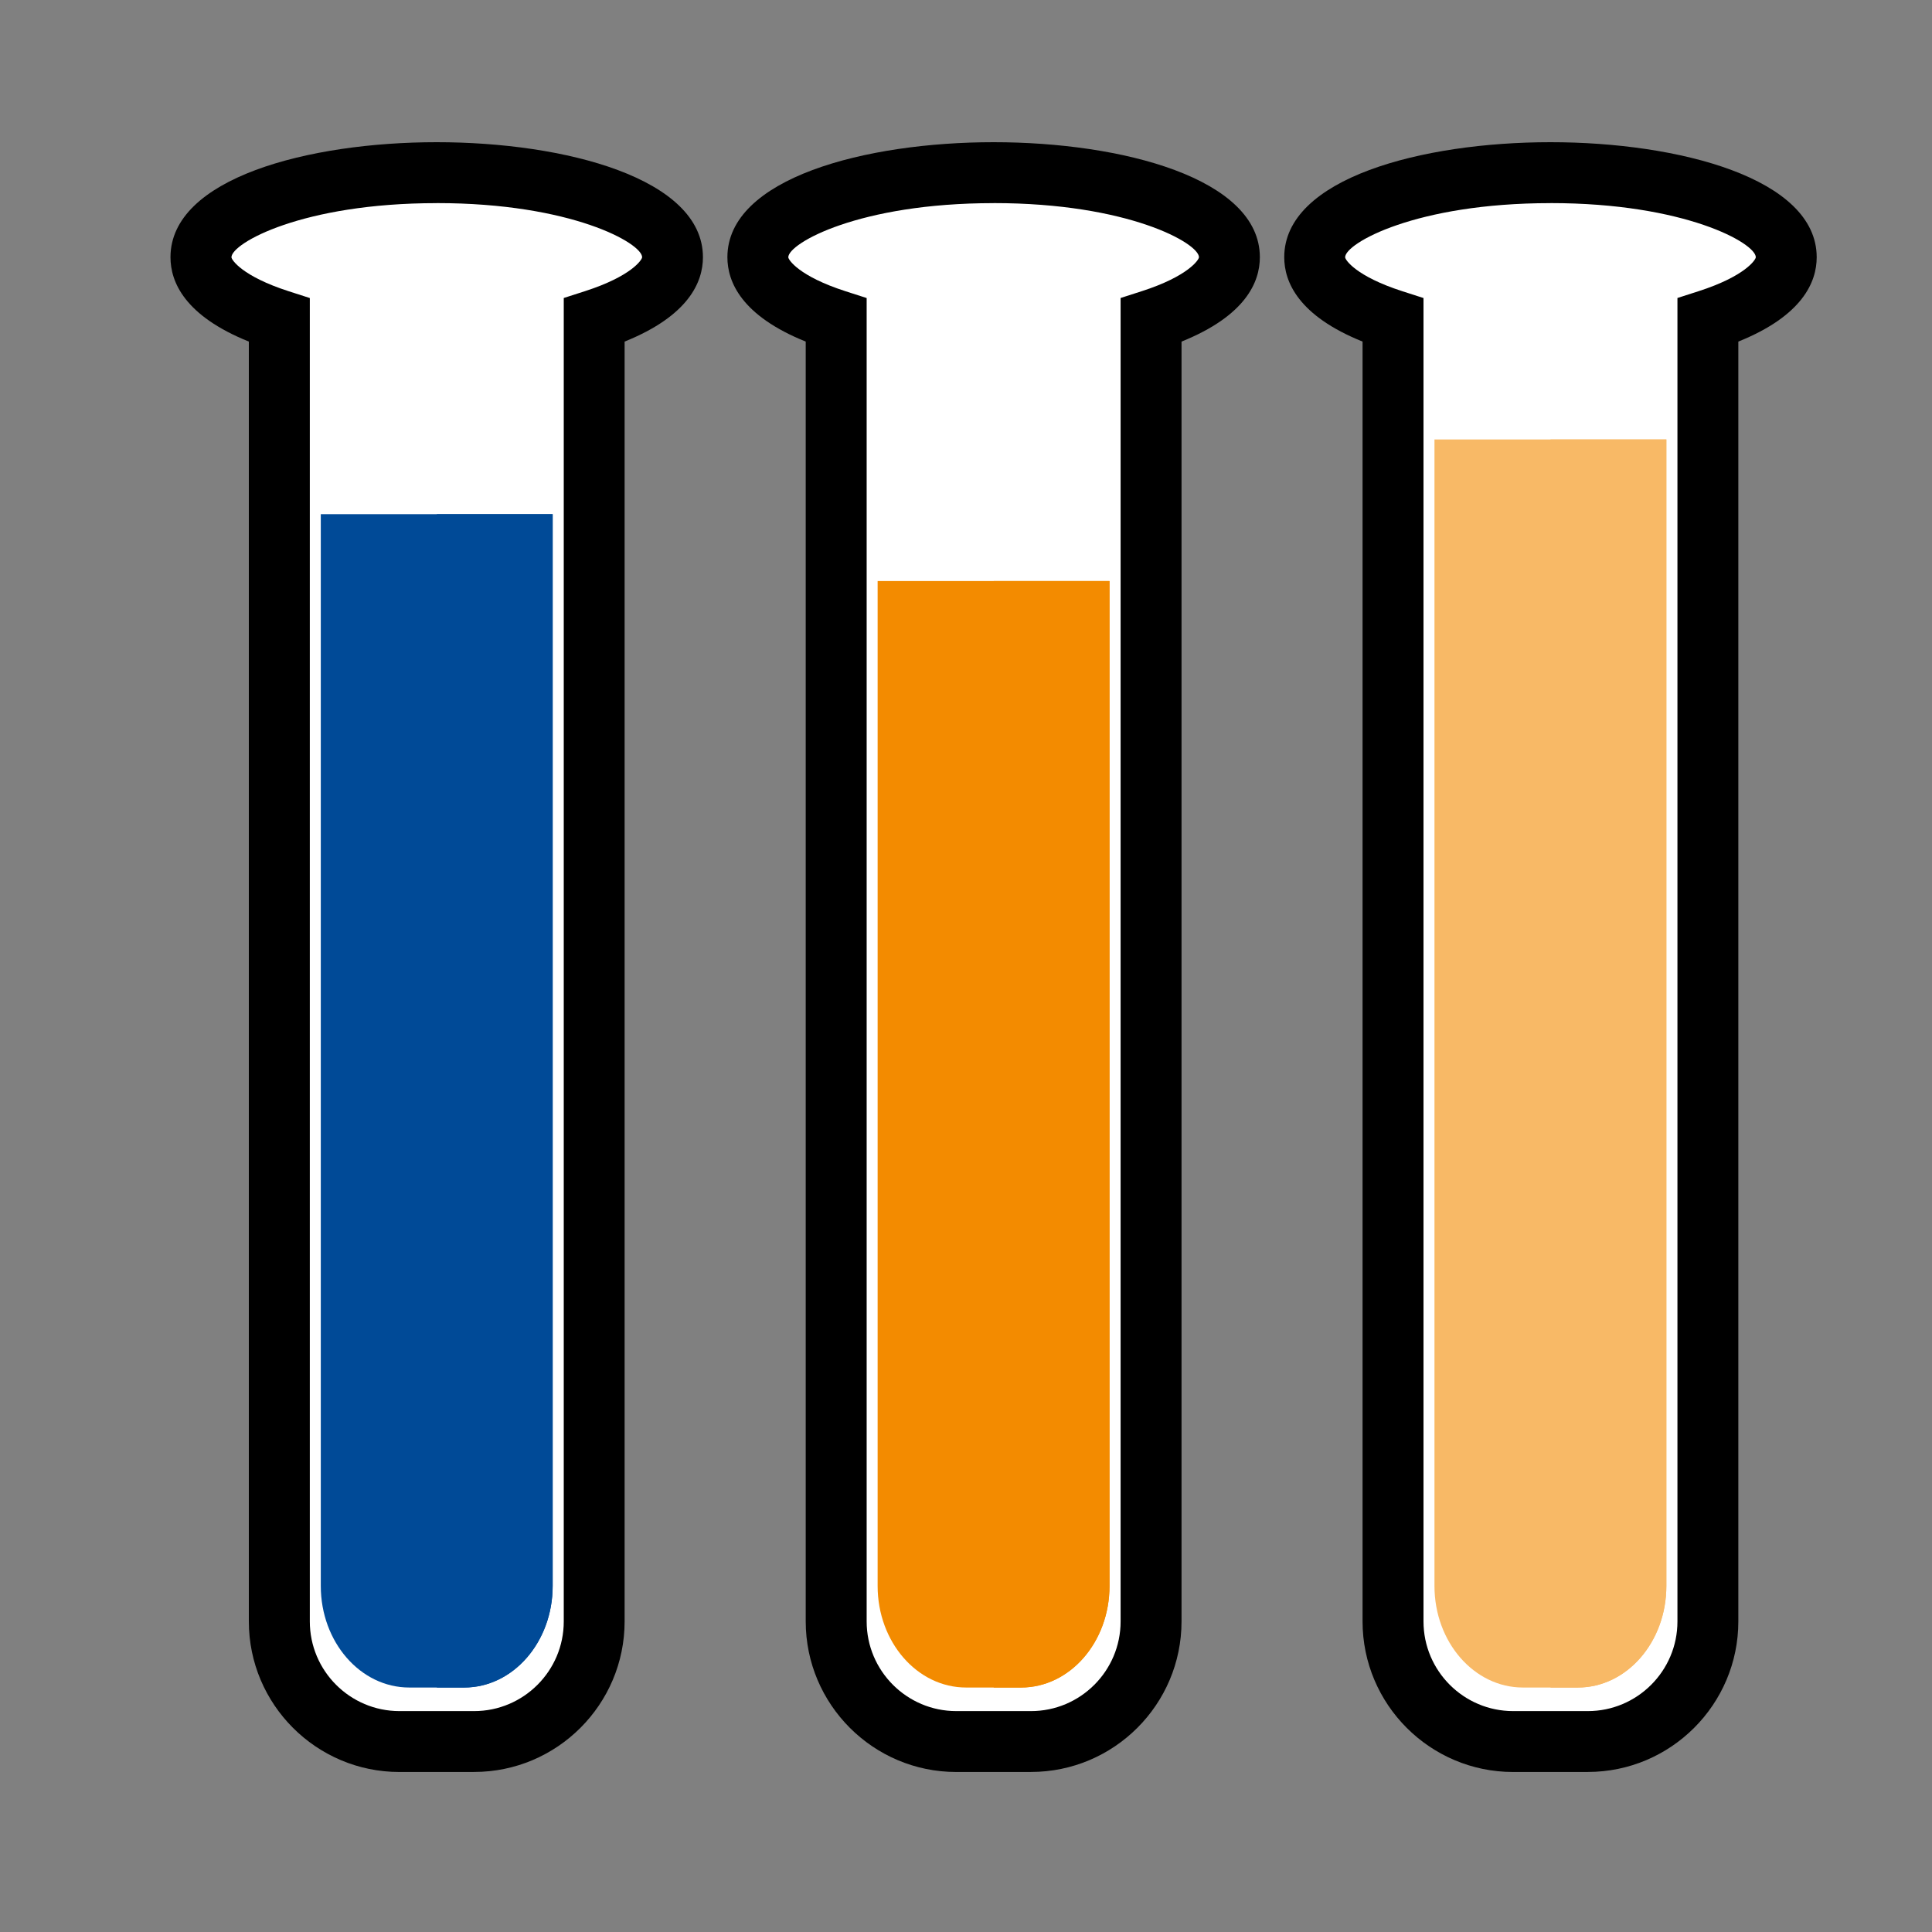
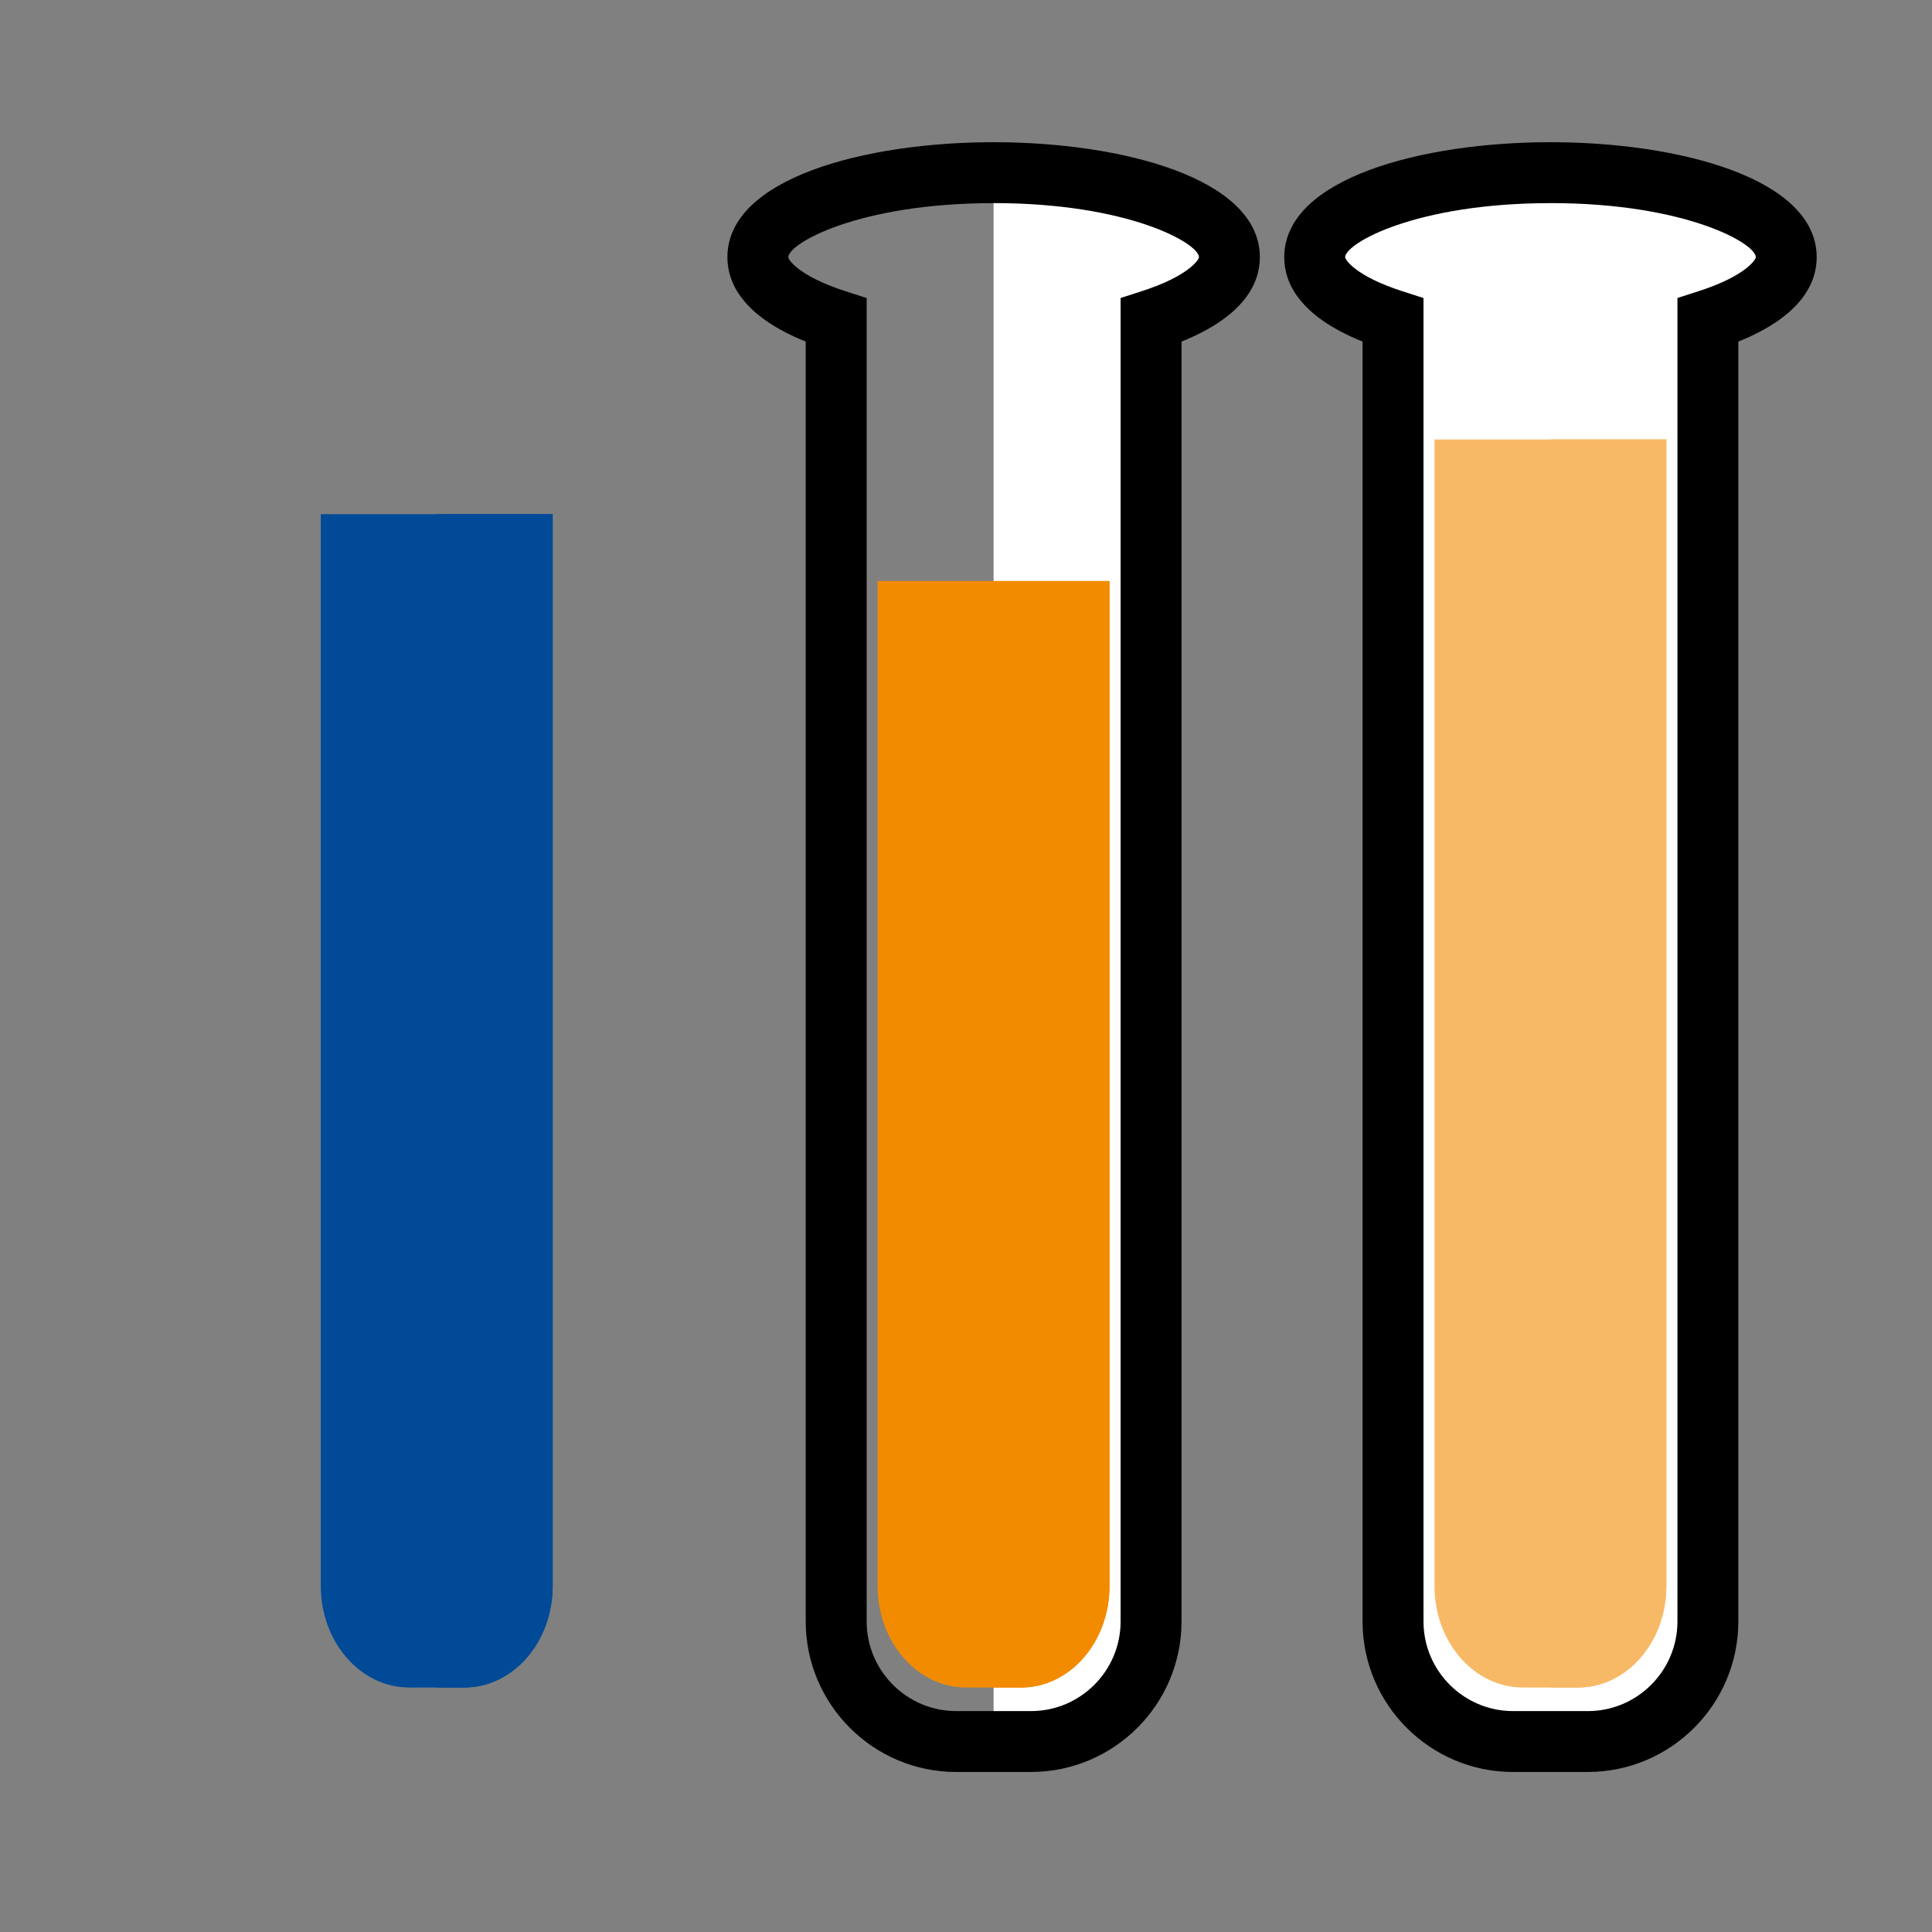
<svg xmlns="http://www.w3.org/2000/svg" version="1.1" viewBox="0 0 500 500">
  <rect x="0" y="0" width="500" height="500" fill="#808080" stroke="none" />
  <defs>
    <style> .cls-1 { fill: #f38b00; } .cls-2 { fill: #fff; } .cls-3 { fill: #004a97; } .cls-4 { fill: #f8b966; } </style>
  </defs>
  <g>
    <g id="Design">
      <g>
        <g>
          <g>
-             <path class="cls-2" d="M116.87,44.69v406.02h-9.16c-17.17,0-31.08-13.92-31.08-31.08V82.87c-12.44-4.01-20.27-9.82-20.27-16.29,0-12.03,27.05-21.79,60.51-21.89Z" />
-             <path class="cls-2" d="M113.02,44.69v406.02h9.69c18.16,0,32.88-13.92,32.88-31.08V82.87c13.16-4.01,21.45-9.82,21.45-16.29,0-12.03-28.61-21.79-64.02-21.89Z" />
            <path class="cls-3" d="M83.02,133.06v277.39c0,14.51,10.25,26.28,22.89,26.28h14.23c12.64,0,22.89-11.77,22.89-26.28V133.06h-60.01Z" />
            <path class="cls-3" d="M113.06,133.06v303.67h7.08c12.64,0,22.89-11.77,22.89-26.28V133.06h-29.98Z" />
          </g>
          <g>
-             <path class="cls-2" d="M260.64,44.69v406.02h-9.16c-17.17,0-31.08-13.92-31.08-31.08V82.87c-12.44-4.01-20.27-9.82-20.27-16.29,0-12.03,27.05-21.79,60.51-21.89Z" />
            <path class="cls-2" d="M257.14,44.69v406.02h9.69c18.16,0,32.88-13.92,32.88-31.08V82.87c13.16-4.01,21.45-9.82,21.45-16.29,0-12.03-28.61-21.79-64.02-21.89Z" />
            <path class="cls-1" d="M227.13,150.38v260.07c0,14.51,10.25,26.28,22.89,26.28h14.23c12.64,0,22.89-11.77,22.89-26.28V150.38h-60.01Z" />
            <path class="cls-1" d="M257.17,150.38v286.35h7.08c12.64,0,22.89-11.77,22.89-26.28V150.38h-29.98Z" />
          </g>
          <g>
            <path class="cls-2" d="M404.75,44.69v406.02h-9.16c-17.17,0-31.08-13.92-31.08-31.08V82.87c-12.44-4.01-20.27-9.82-20.27-16.29,0-12.03,27.05-21.79,60.51-21.89Z" />
            <path class="cls-2" d="M401.25,44.69v406.02h9.69c18.16,0,32.88-13.92,32.88-31.08V82.87c13.16-4.01,21.45-9.82,21.45-16.29,0-12.03-28.61-21.79-64.02-21.89Z" />
            <path class="cls-4" d="M371.24,113.74v296.71c0,14.51,10.25,26.28,22.89,26.28h14.23c12.64,0,22.89-11.77,22.89-26.28V113.74h-60.01Z" />
            <path class="cls-4" d="M401.28,113.74v322.99h7.08c12.64,0,22.89-11.77,22.89-26.28V113.74h-29.98Z" />
          </g>
        </g>
-         <path d="M122.68,458.59h-19.32c-21.48,0-38.96-17.48-38.96-38.96V88.4c-16.6-6.68-20.28-15.41-20.28-21.83,0-20.46,35.72-29.77,68.9-29.77s68.9,9.32,68.9,29.77c0,6.42-3.68,15.15-20.27,21.83v331.22c0,21.48-17.48,38.96-38.96,38.96ZM113.03,52.57c-34.86,0-53.13,10.41-53.13,14.01,0,.63,2.73,4.9,14.81,8.79l5.47,1.76v342.5c0,12.79,10.4,23.2,23.2,23.2h19.32c12.79,0,23.2-10.4,23.2-23.2V77.12l5.47-1.76c12.08-3.89,14.81-8.16,14.81-8.79,0-3.6-18.27-14.01-53.13-14.01Z" />
        <path d="M266.8,458.59h-19.32c-21.48,0-38.96-17.48-38.96-38.96V88.4c-16.59-6.68-20.27-15.41-20.27-21.83,0-20.46,35.71-29.77,68.9-29.77s68.9,9.32,68.9,29.77c0,6.42-3.68,15.15-20.27,21.83v331.22c0,21.48-17.48,38.96-38.96,38.96ZM257.14,52.57c-34.86,0-53.13,10.41-53.13,14.01,0,.63,2.73,4.9,14.81,8.79l5.47,1.76v342.5c0,12.79,10.4,23.2,23.2,23.2h19.32c12.79,0,23.2-10.4,23.2-23.2V77.12l5.47-1.76c12.07-3.89,14.81-8.16,14.81-8.79,0-3.6-18.27-14.01-53.13-14.01Z" />
        <path d="M410.91,458.59h-19.32c-21.48,0-38.96-17.48-38.96-38.96V88.4c-16.59-6.68-20.27-15.41-20.27-21.83,0-20.46,35.71-29.77,68.9-29.77s68.9,9.32,68.9,29.77c0,6.42-3.68,15.15-20.28,21.83v331.22c0,21.48-17.48,38.96-38.96,38.96ZM401.25,52.57c-34.86,0-53.13,10.41-53.13,14.01,0,.63,2.73,4.9,14.81,8.79l5.47,1.76v342.5c0,12.79,10.4,23.2,23.2,23.2h19.32c12.79,0,23.2-10.4,23.2-23.2V77.12l5.47-1.76c12.08-3.89,14.81-8.16,14.81-8.79,0-3.6-18.27-14.01-53.13-14.01Z" />
      </g>
    </g>
  </g>
</svg>